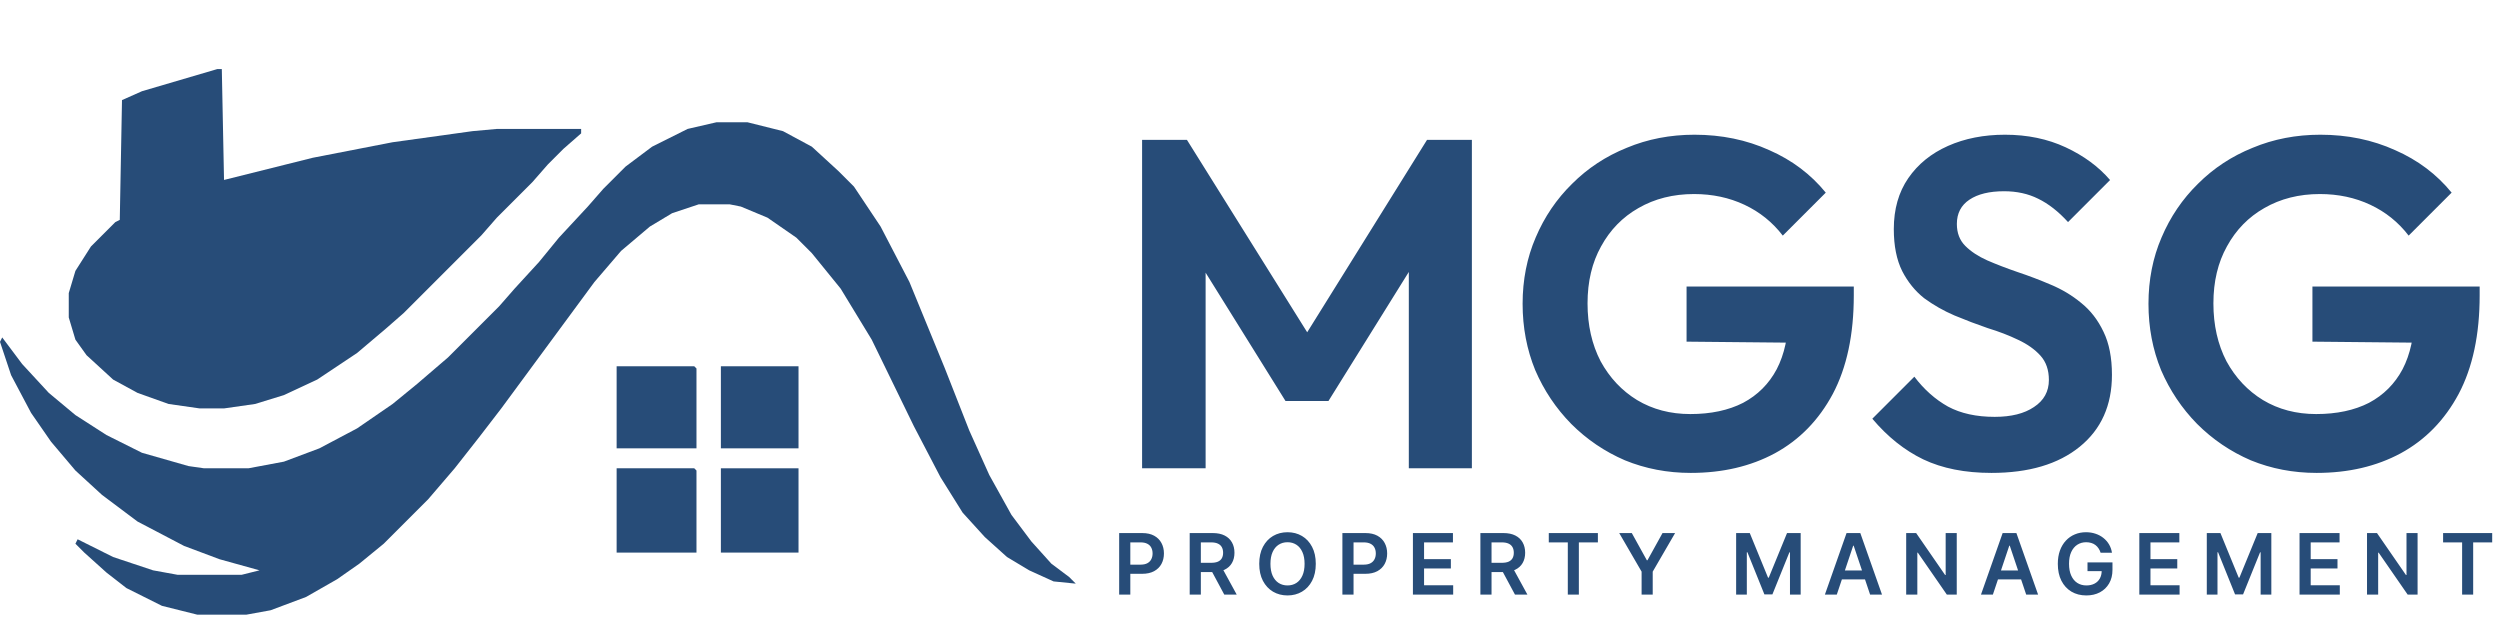
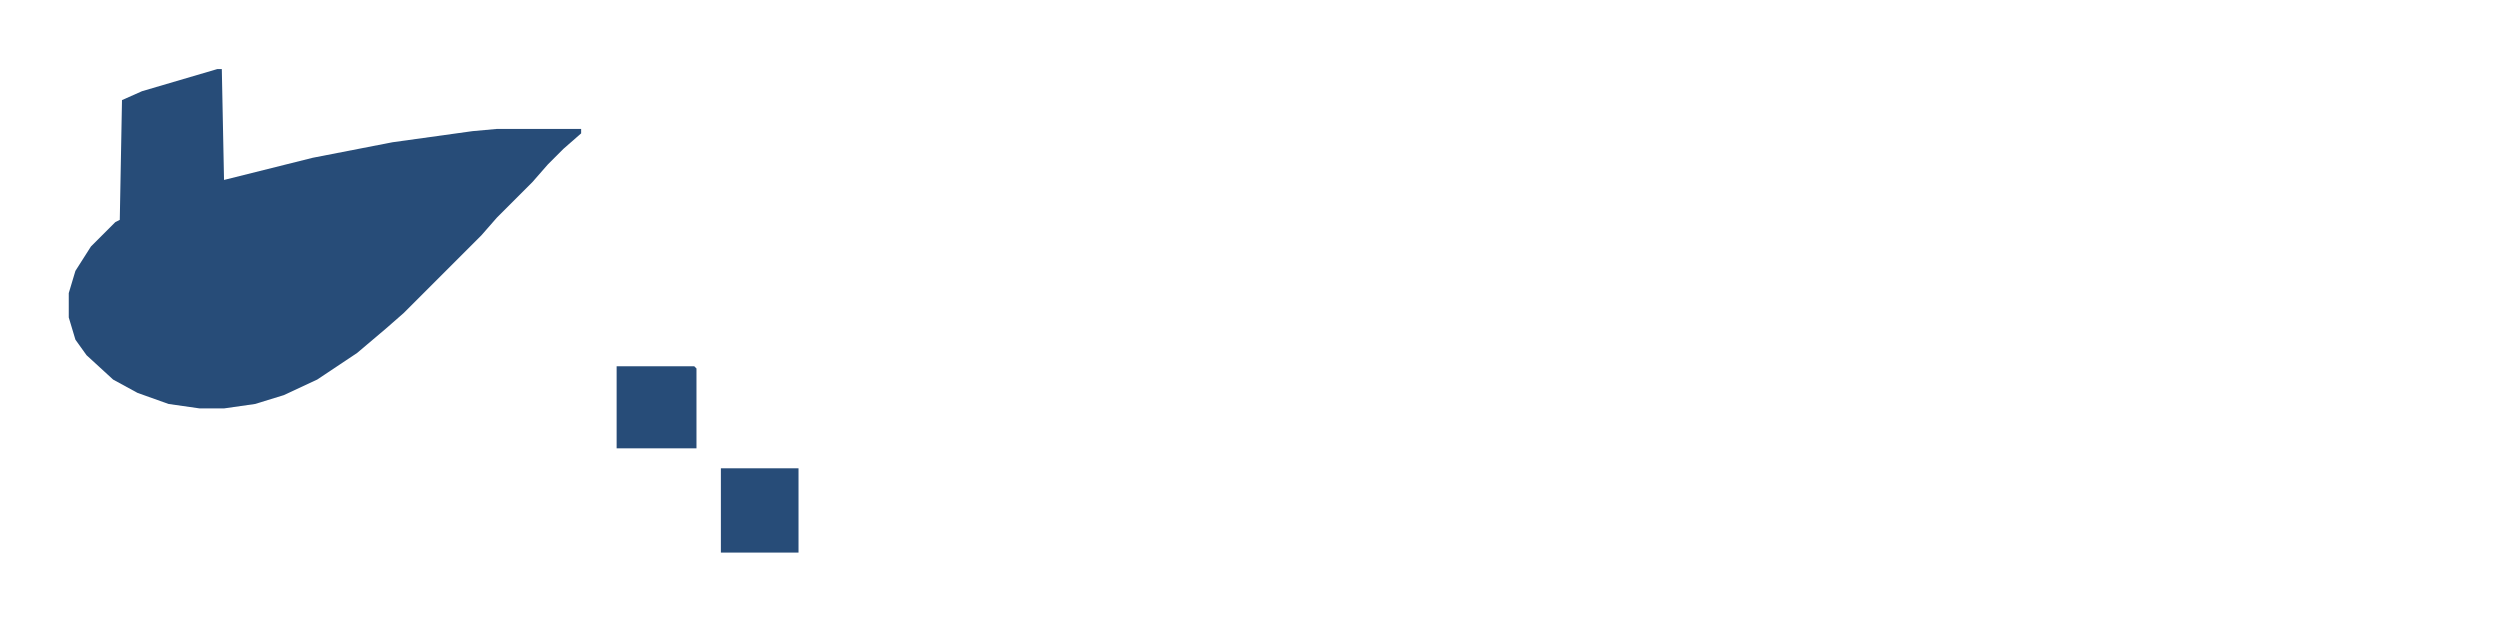
<svg xmlns="http://www.w3.org/2000/svg" width="614" height="152" viewBox="0 0 614 152" fill="none">
-   <path d="M175.959 30.031H183.586L192.302 32.21L199.384 36.023L205.921 42.016L209.734 45.829L216.271 55.635L223.353 69.254L232.07 90.5L238.062 105.753L242.965 116.649L248.413 126.454L253.315 132.992L258.218 138.439L262.576 141.708L264.211 143.342L258.763 142.797L252.771 140.074L247.323 136.805L241.875 131.902L236.428 125.91L230.98 117.193L224.443 104.664L214.092 83.418L206.466 70.888L199.384 62.172L195.57 58.359L188.488 53.456L181.951 50.732L179.227 50.187H171.601L165.064 52.367L159.616 55.635L152.534 61.627L145.997 69.254L123.117 100.306L117.669 107.388L111.677 115.014L105.14 122.641L94.244 133.536L88.252 138.439L82.804 142.253L75.177 146.611L66.461 149.879L60.469 150.969H48.484L39.768 148.79L31.052 144.432L26.149 140.618L20.701 135.715L18.522 133.536L19.067 132.447L27.783 136.805L37.589 140.074L43.581 141.163H59.379L63.737 140.074L53.932 137.35L45.215 134.081L33.775 128.089L25.059 121.552L18.522 115.559L12.53 108.477L7.627 101.395L2.724 92.134L0 83.963L0.545 82.873L5.448 89.41L11.985 96.492L18.522 101.94L26.149 106.843L34.865 111.201L46.305 114.47L50.118 115.014H61.014L69.73 113.38L78.446 110.111L87.707 105.209L96.423 99.216L102.416 94.313L110.042 87.776L122.572 75.247L126.385 70.888L132.378 64.351L137.281 58.359L144.363 50.732L148.176 46.374L153.624 40.926L160.161 36.023L168.877 31.665L175.959 30.031Z" fill="#274C78" />
  <path d="M53.387 16.957H54.476L55.021 44.195L76.812 38.747L96.423 34.934L116.035 32.21L122.027 31.665H142.728V32.755L138.37 36.568L134.557 40.382L130.743 44.74L122.027 53.456L118.214 57.814L99.147 76.881L94.789 80.694L87.707 86.687L77.901 93.224L69.73 97.037L62.648 99.216L55.021 100.306H49.029L41.402 99.216L33.775 96.492L27.783 93.224L21.246 87.231L18.522 83.418L16.888 77.97V71.978L18.522 66.53L22.335 60.538L28.328 54.545L29.417 54.001L29.962 24.584L34.865 22.404L53.387 16.957Z" fill="#274C78" />
-   <path d="M151.444 115.014H170.511L171.056 115.559V135.715H151.444V115.014Z" fill="#274C78" />
  <path d="M151.444 89.956H170.511L171.056 90.5V110.112H151.444V89.956Z" fill="#274C78" />
  <path d="M177.048 115.014H196.115V135.715H177.048V115.014Z" fill="#274C78" />
-   <path d="M177.048 89.956H196.115V110.112H177.048V89.956Z" fill="#274C78" />
-   <path d="M280.498 115V34.349H291.511L324.208 86.663H317.898L350.479 34.349H361.493V115H346.005V61.08L348.988 61.998L326.273 98.48H315.718L293.003 61.998L296.1 61.08V115H280.498ZM415.254 116.147C409.517 116.147 404.125 115.115 399.078 113.05C394.106 110.908 389.708 107.925 385.884 104.101C382.137 100.277 379.192 95.879 377.051 90.908C374.986 85.86 373.953 80.43 373.953 74.617C373.953 68.728 375.024 63.298 377.165 58.326C379.307 53.279 382.29 48.881 386.114 45.133C389.938 41.309 394.412 38.364 399.536 36.299C404.661 34.158 410.206 33.087 416.171 33.087C422.825 33.087 428.944 34.349 434.527 36.873C440.11 39.32 444.738 42.8 448.409 47.313L437.854 57.867C435.33 54.579 432.195 52.055 428.447 50.296C424.699 48.537 420.569 47.657 416.057 47.657C410.932 47.657 406.382 48.804 402.405 51.099C398.504 53.317 395.445 56.453 393.227 60.506C391.009 64.483 389.9 69.149 389.9 74.502C389.9 79.856 390.97 84.598 393.112 88.728C395.33 92.782 398.313 95.956 402.06 98.25C405.885 100.545 410.244 101.692 415.139 101.692C420.187 101.692 424.508 100.774 428.103 98.939C431.697 97.027 434.451 94.273 436.363 90.678C438.275 87.007 439.231 82.533 439.231 77.256L449.441 84.254L414.221 83.91V70.372H455.292V72.552C455.292 82.189 453.571 90.258 450.13 96.759C446.688 103.183 441.946 108.04 435.904 111.329C429.938 114.541 423.055 116.147 415.254 116.147ZM489.096 116.147C482.594 116.147 477.011 115.038 472.346 112.82C467.757 110.602 463.589 107.275 459.841 102.839L470.166 92.514C472.537 95.65 475.29 98.097 478.426 99.856C481.562 101.539 485.386 102.38 489.899 102.38C493.952 102.38 497.164 101.577 499.535 99.971C501.983 98.365 503.207 96.147 503.207 93.317C503.207 90.87 502.518 88.881 501.142 87.352C499.765 85.822 497.929 84.522 495.635 83.451C493.417 82.38 490.931 81.424 488.178 80.583C485.501 79.665 482.786 78.632 480.032 77.485C477.355 76.338 474.87 74.923 472.575 73.24C470.357 71.481 468.56 69.263 467.183 66.587C465.807 63.833 465.118 60.391 465.118 56.261C465.118 51.366 466.304 47.198 468.675 43.756C471.046 40.315 474.296 37.676 478.426 35.84C482.556 34.005 487.222 33.087 492.423 33.087C497.929 33.087 502.901 34.12 507.337 36.185C511.773 38.25 515.406 40.927 518.235 44.215L507.91 54.541C505.539 51.94 503.092 50.028 500.568 48.804C498.12 47.581 495.329 46.969 492.193 46.969C488.598 46.969 485.769 47.657 483.703 49.034C481.638 50.41 480.606 52.399 480.606 54.999C480.606 57.217 481.294 59.015 482.671 60.391C484.048 61.768 485.845 62.954 488.063 63.948C490.357 64.942 492.843 65.898 495.52 66.816C498.273 67.734 500.989 68.766 503.665 69.913C506.419 71.061 508.905 72.552 511.123 74.388C513.417 76.223 515.253 78.594 516.629 81.501C518.006 84.331 518.694 87.849 518.694 92.055C518.694 99.55 516.056 105.44 510.778 109.723C505.501 114.006 498.273 116.147 489.096 116.147ZM568.966 116.147C563.23 116.147 557.838 115.115 552.79 113.05C547.818 110.908 543.421 107.925 539.596 104.101C535.849 100.277 532.904 95.879 530.763 90.908C528.698 85.86 527.665 80.43 527.665 74.617C527.665 68.728 528.736 63.298 530.877 58.326C533.019 53.279 536.002 48.881 539.826 45.133C543.65 41.309 548.124 38.364 553.249 36.299C558.373 34.158 563.918 33.087 569.884 33.087C576.538 33.087 582.656 34.349 588.239 36.873C593.823 39.32 598.45 42.8 602.121 47.313L591.566 57.867C589.042 54.579 585.907 52.055 582.159 50.296C578.411 48.537 574.281 47.657 569.769 47.657C564.645 47.657 560.094 48.804 556.117 51.099C552.216 53.317 549.157 56.453 546.939 60.506C544.721 64.483 543.612 69.149 543.612 74.502C543.612 79.856 544.683 84.598 546.824 88.728C549.042 92.782 552.025 95.956 555.773 98.25C559.597 100.545 563.956 101.692 568.851 101.692C573.899 101.692 578.22 100.774 581.815 98.939C585.41 97.027 588.163 94.273 590.075 90.678C591.987 87.007 592.943 82.533 592.943 77.256L603.154 84.254L567.933 83.91V70.372H609.004V72.552C609.004 82.189 607.284 90.258 603.842 96.759C600.4 103.183 595.658 108.04 589.616 111.329C583.65 114.541 576.767 116.147 568.966 116.147Z" fill="#274C78" />
-   <path d="M274.868 146.033V130.921H280.535C281.696 130.921 282.67 131.137 283.457 131.57C284.249 132.003 284.847 132.598 285.251 133.356C285.659 134.108 285.863 134.964 285.863 135.924C285.863 136.893 285.659 137.754 285.251 138.506C284.842 139.259 284.24 139.852 283.443 140.285C282.646 140.713 281.664 140.927 280.498 140.927H276.742V138.676H280.129C280.808 138.676 281.364 138.558 281.797 138.322C282.23 138.086 282.55 137.761 282.756 137.348C282.968 136.935 283.074 136.46 283.074 135.924C283.074 135.388 282.968 134.915 282.756 134.507C282.55 134.099 282.228 133.781 281.79 133.555C281.357 133.324 280.798 133.208 280.115 133.208H277.606V146.033H274.868ZM292.189 146.033V130.921H297.856C299.017 130.921 299.991 131.122 300.778 131.526C301.57 131.929 302.168 132.495 302.572 133.223C302.98 133.946 303.184 134.79 303.184 135.754C303.184 136.723 302.977 137.564 302.564 138.278C302.156 138.986 301.553 139.535 300.756 139.923C299.959 140.307 298.98 140.499 297.819 140.499H293.783V138.226H297.45C298.129 138.226 298.685 138.133 299.118 137.946C299.551 137.754 299.871 137.476 300.077 137.112C300.289 136.743 300.395 136.29 300.395 135.754C300.395 135.218 300.289 134.76 300.077 134.382C299.866 133.998 299.544 133.708 299.111 133.511C298.678 133.309 298.119 133.208 297.436 133.208H294.927V146.033H292.189ZM299.996 139.185L303.737 146.033H300.682L297.008 139.185H299.996ZM323.156 138.477C323.156 140.105 322.851 141.5 322.241 142.661C321.636 143.817 320.809 144.702 319.762 145.317C318.719 145.932 317.536 146.24 316.212 146.24C314.889 146.24 313.703 145.932 312.655 145.317C311.613 144.698 310.786 143.81 310.176 142.654C309.571 141.493 309.268 140.1 309.268 138.477C309.268 136.849 309.571 135.456 310.176 134.3C310.786 133.139 311.613 132.251 312.655 131.636C313.703 131.022 314.889 130.714 316.212 130.714C317.536 130.714 318.719 131.022 319.762 131.636C320.809 132.251 321.636 133.139 322.241 134.3C322.851 135.456 323.156 136.849 323.156 138.477ZM320.404 138.477C320.404 137.331 320.224 136.364 319.865 135.577C319.511 134.785 319.019 134.187 318.389 133.784C317.759 133.375 317.034 133.171 316.212 133.171C315.391 133.171 314.665 133.375 314.035 133.784C313.406 134.187 312.911 134.785 312.552 135.577C312.198 136.364 312.021 137.331 312.021 138.477C312.021 139.623 312.198 140.592 312.552 141.384C312.911 142.171 313.406 142.769 314.035 143.177C314.665 143.581 315.391 143.783 316.212 143.783C317.034 143.783 317.759 143.581 318.389 143.177C319.019 142.769 319.511 142.171 319.865 141.384C320.224 140.592 320.404 139.623 320.404 138.477ZM329.692 146.033V130.921H335.36C336.521 130.921 337.495 131.137 338.282 131.57C339.074 132.003 339.671 132.598 340.075 133.356C340.483 134.108 340.687 134.964 340.687 135.924C340.687 136.893 340.483 137.754 340.075 138.506C339.666 139.259 339.064 139.852 338.267 140.285C337.47 140.713 336.489 140.927 335.323 140.927H331.567V138.676H334.954C335.633 138.676 336.188 138.558 336.621 138.322C337.054 138.086 337.374 137.761 337.581 137.348C337.792 136.935 337.898 136.46 337.898 135.924C337.898 135.388 337.792 134.915 337.581 134.507C337.374 134.099 337.052 133.781 336.614 133.555C336.181 133.324 335.623 133.208 334.939 133.208H332.43V146.033H329.692ZM347.013 146.033V130.921H356.842V133.216H349.751V137.318H356.333V139.613H349.751V143.738H356.901V146.033H347.013ZM363.584 146.033V130.921H369.251C370.412 130.921 371.386 131.122 372.173 131.526C372.965 131.929 373.563 132.495 373.966 133.223C374.374 133.946 374.578 134.79 374.578 135.754C374.578 136.723 374.372 137.564 373.959 138.278C373.55 138.986 372.948 139.535 372.151 139.923C371.354 140.307 370.375 140.499 369.214 140.499H365.177V138.226H368.845C369.524 138.226 370.08 138.133 370.513 137.946C370.945 137.754 371.265 137.476 371.472 137.112C371.683 136.743 371.789 136.29 371.789 135.754C371.789 135.218 371.683 134.76 371.472 134.382C371.26 133.998 370.938 133.708 370.505 133.511C370.072 133.309 369.514 133.208 368.83 133.208H366.321V146.033H363.584ZM371.391 139.185L375.132 146.033H372.077L368.402 139.185H371.391ZM380.382 133.216V130.921H392.44V133.216H387.769V146.033H385.053V133.216H380.382ZM397.679 130.921H400.771L404.468 137.606H404.616L408.313 130.921H411.405L405.907 140.396V146.033H403.177V140.396L397.679 130.921ZM426.394 130.921H429.744L434.231 141.871H434.408L438.894 130.921H442.245V146.033H439.618V135.651H439.477L435.301 145.989H433.338L429.161 135.629H429.021V146.033H426.394V130.921ZM451.115 146.033H448.193L453.513 130.921H456.893L462.22 146.033H459.298L455.262 134.02H455.144L451.115 146.033ZM451.211 140.108H459.18V142.307H451.211V140.108ZM480.578 130.921V146.033H478.143L471.022 135.739H470.897V146.033H468.159V130.921H470.609L477.722 141.222H477.855V130.921H480.578ZM489.45 146.033H486.528L491.848 130.921H495.228L500.556 146.033H497.633L493.597 134.02H493.479L489.45 146.033ZM489.546 140.108H497.515V142.307H489.546V140.108ZM515.908 135.747C515.785 135.348 515.615 134.992 515.399 134.677C515.187 134.357 514.932 134.084 514.632 133.858C514.336 133.631 513.997 133.462 513.613 133.348C513.23 133.23 512.811 133.171 512.359 133.171C511.547 133.171 510.824 133.375 510.189 133.784C509.555 134.192 509.055 134.792 508.691 135.584C508.332 136.371 508.153 137.331 508.153 138.462C508.153 139.604 508.332 140.57 508.691 141.362C509.05 142.154 509.55 142.757 510.189 143.17C510.829 143.578 511.572 143.783 512.418 143.783C513.185 143.783 513.849 143.635 514.41 143.34C514.976 143.045 515.411 142.626 515.716 142.085C516.021 141.539 516.174 140.9 516.174 140.167L516.794 140.263H512.691V138.123H518.823V139.938C518.823 141.232 518.547 142.351 517.996 143.296C517.446 144.24 516.688 144.968 515.724 145.48C514.76 145.986 513.653 146.24 512.403 146.24C511.011 146.24 509.788 145.927 508.736 145.303C507.688 144.673 506.869 143.78 506.278 142.624C505.693 141.463 505.4 140.086 505.4 138.492C505.4 137.272 505.572 136.182 505.917 135.223C506.266 134.263 506.753 133.449 507.378 132.78C508.003 132.106 508.736 131.595 509.577 131.245C510.418 130.891 511.333 130.714 512.322 130.714C513.158 130.714 513.938 130.837 514.661 131.083C515.384 131.324 516.026 131.668 516.587 132.116C517.153 132.564 517.618 133.095 517.982 133.71C518.346 134.325 518.584 135.004 518.698 135.747H515.908ZM525.418 146.033V130.921H535.247V133.216H528.156V137.318H534.738V139.613H528.156V143.738H535.306V146.033H525.418ZM541.989 130.921H545.339L549.825 141.871H550.002L554.489 130.921H557.839V146.033H555.212V135.651H555.072L550.895 145.989H548.932L544.756 135.629H544.615V146.033H541.989V130.921ZM564.768 146.033V130.921H574.597V133.216H567.506V137.318H574.088V139.613H567.506V143.738H574.656V146.033H564.768ZM593.758 130.921V146.033H591.322L584.202 135.739H584.076V146.033H581.338V130.921H583.788L590.902 141.222H591.035V130.921H593.758ZM600.025 133.216V130.921H612.082V133.216H607.411V146.033H604.696V133.216H600.025Z" fill="#274C78" />
</svg>